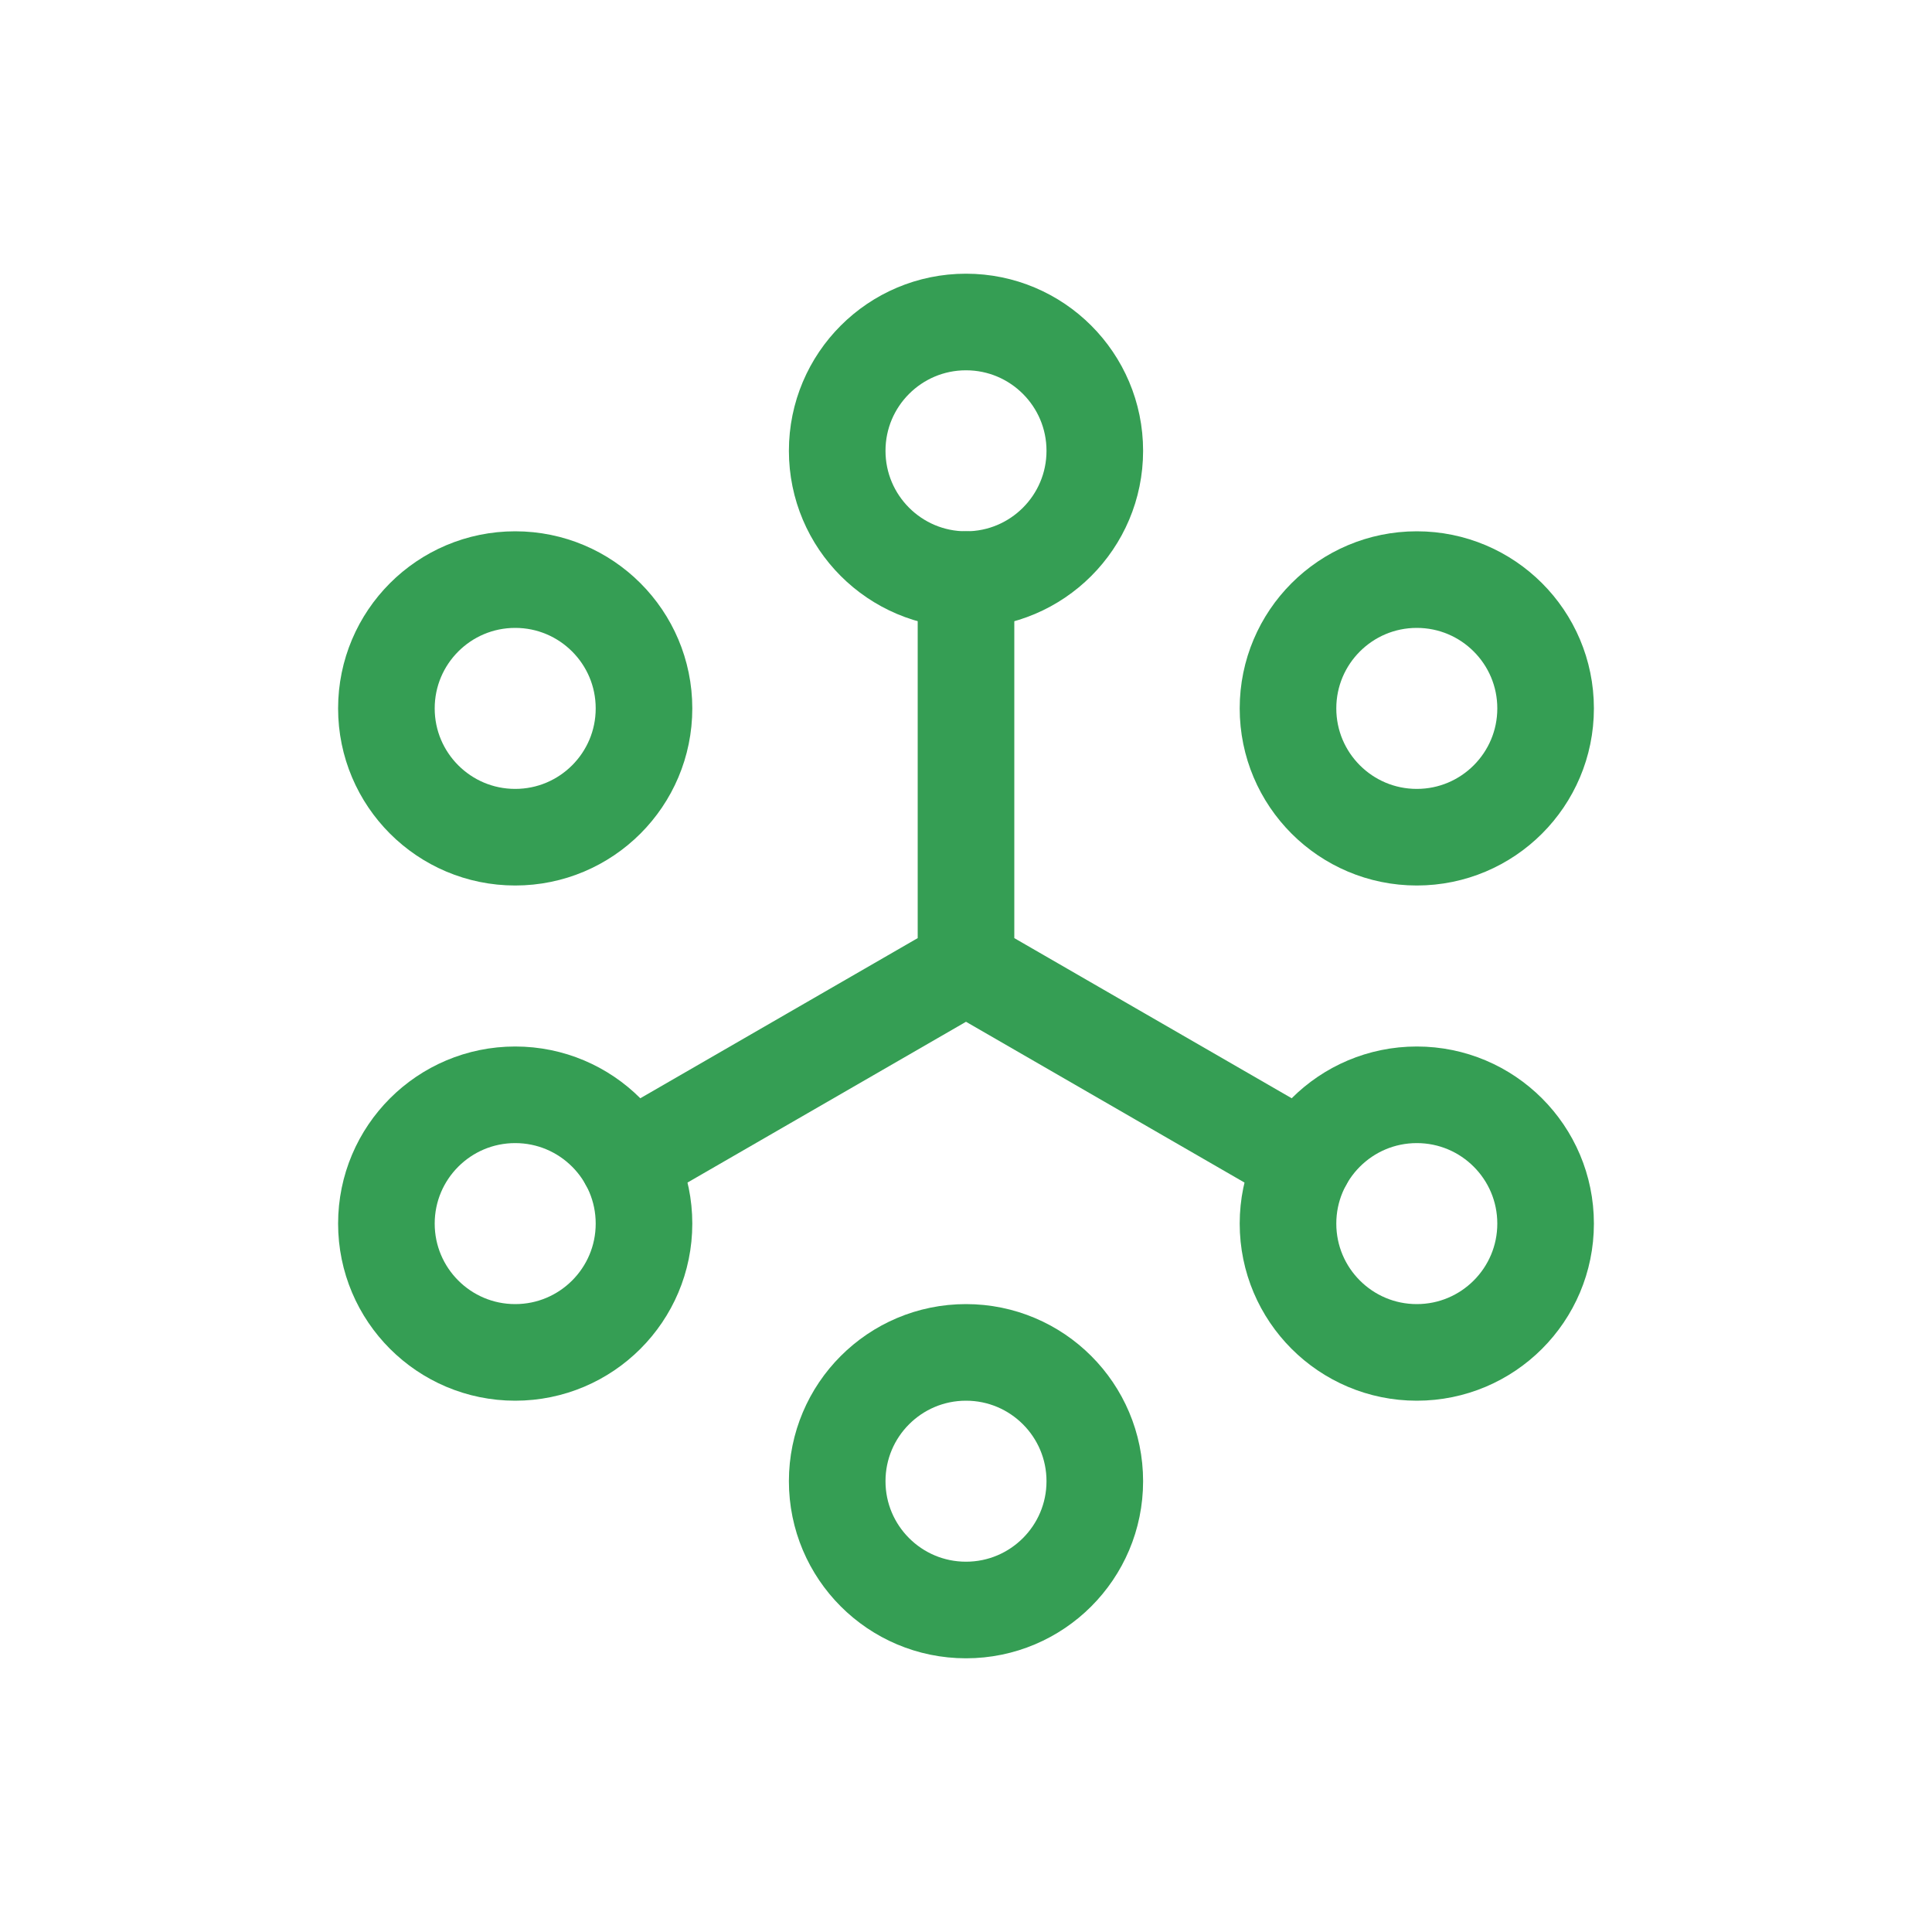
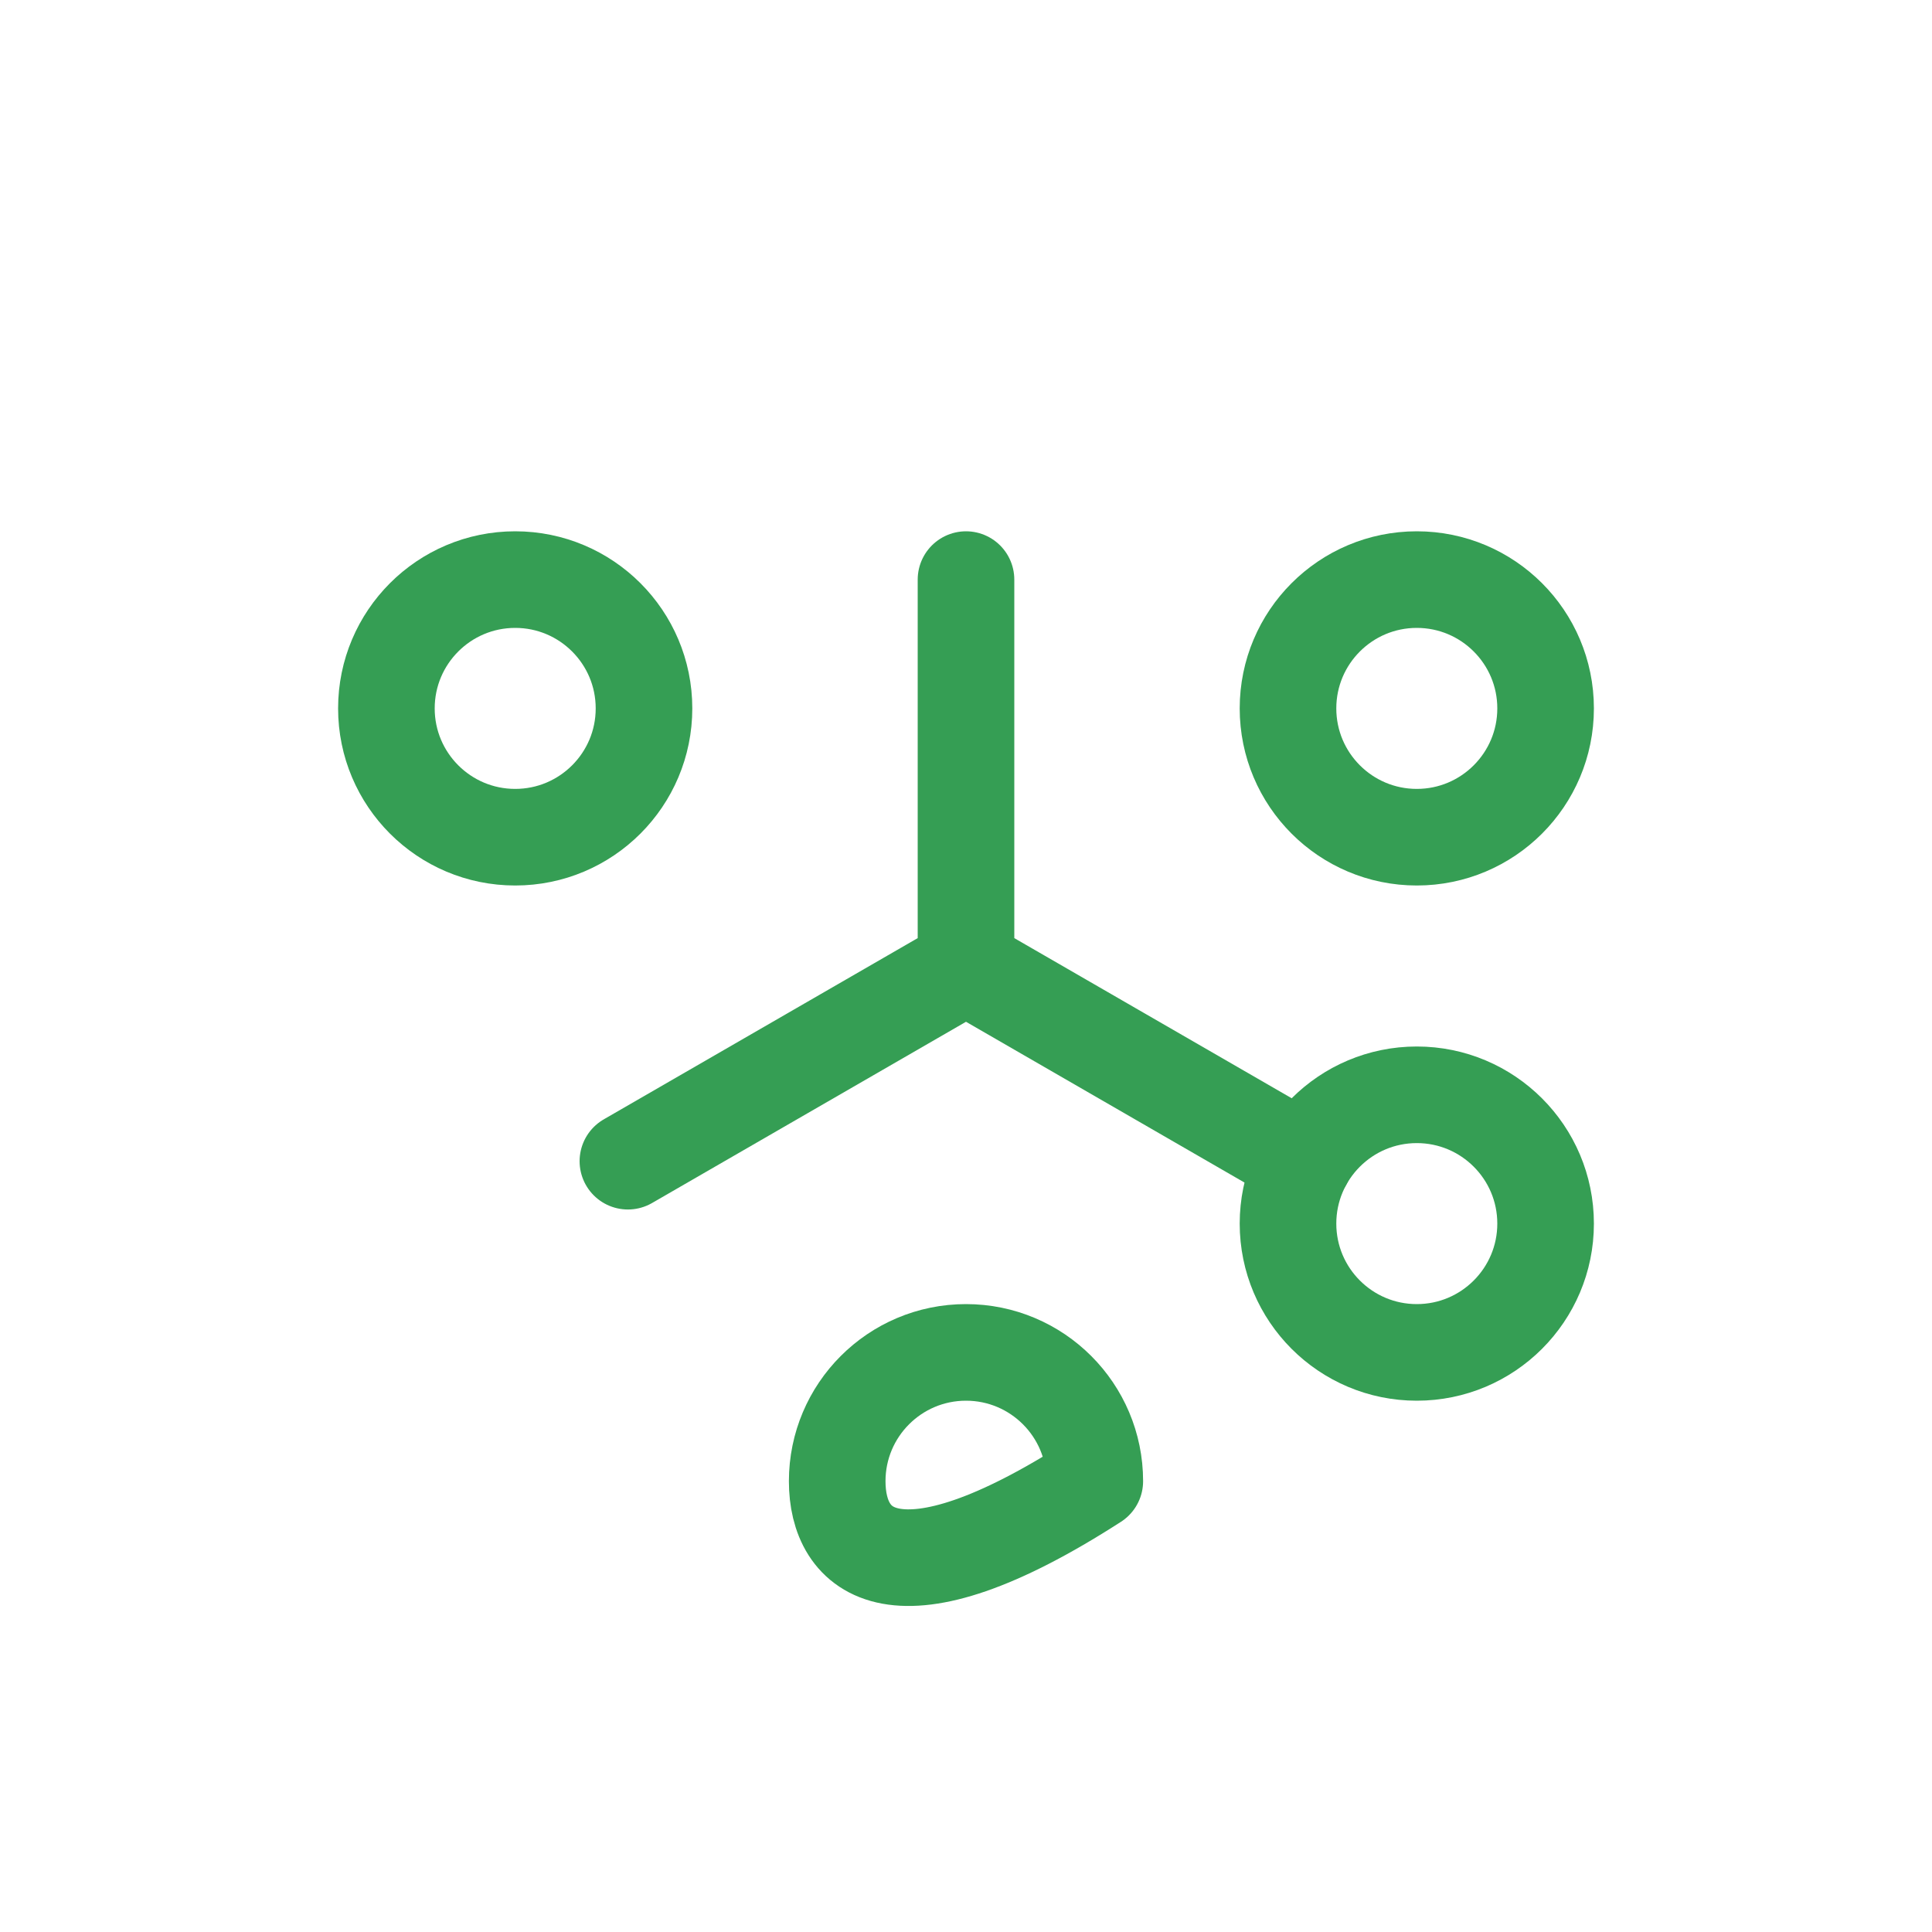
<svg xmlns="http://www.w3.org/2000/svg" width="60" height="60" viewBox="0 0 60 60" fill="none">
  <path d="M30 30V18M30 30L19.5 36.062M30 30L40.5 36.062" stroke="#359E54" stroke-width="3" stroke-linecap="round" stroke-linejoin="round" />
  <path d="M20 22C20 24.209 18.209 26 16 26C13.791 26 12 24.209 12 22C12 19.791 13.791 18 16 18C18.209 18 20 19.791 20 22Z" stroke="#359E54" stroke-width="3" stroke-linecap="round" stroke-linejoin="round" />
-   <path d="M20 38C20 40.209 18.209 42 16 42C13.791 42 12 40.209 12 38C12 35.791 13.791 34 16 34C18.209 34 20 35.791 20 38Z" stroke="#359E54" stroke-width="3" stroke-linecap="round" stroke-linejoin="round" />
-   <path d="M34 46C34 48.209 32.209 50 30 50C27.791 50 26 48.209 26 46C26 43.791 27.791 42 30 42C32.209 42 34 43.791 34 46Z" stroke="#359E54" stroke-width="3" stroke-linecap="round" stroke-linejoin="round" />
+   <path d="M34 46C27.791 50 26 48.209 26 46C26 43.791 27.791 42 30 42C32.209 42 34 43.791 34 46Z" stroke="#359E54" stroke-width="3" stroke-linecap="round" stroke-linejoin="round" />
  <path d="M48 38C48 40.209 46.209 42 44 42C41.791 42 40 40.209 40 38C40 35.791 41.791 34 44 34C46.209 34 48 35.791 48 38Z" stroke="#359E54" stroke-width="3" stroke-linecap="round" stroke-linejoin="round" />
  <path d="M48 22C48 24.209 46.209 26 44 26C41.791 26 40 24.209 40 22C40 19.791 41.791 18 44 18C46.209 18 48 19.791 48 22Z" stroke="#359E54" stroke-width="3" stroke-linecap="round" stroke-linejoin="round" />
-   <path d="M34 14C34 16.209 32.209 18 30 18C27.791 18 26 16.209 26 14C26 11.791 27.791 10 30 10C32.209 10 34 11.791 34 14Z" stroke="#359E54" stroke-width="3" stroke-linecap="round" stroke-linejoin="round" />
</svg>